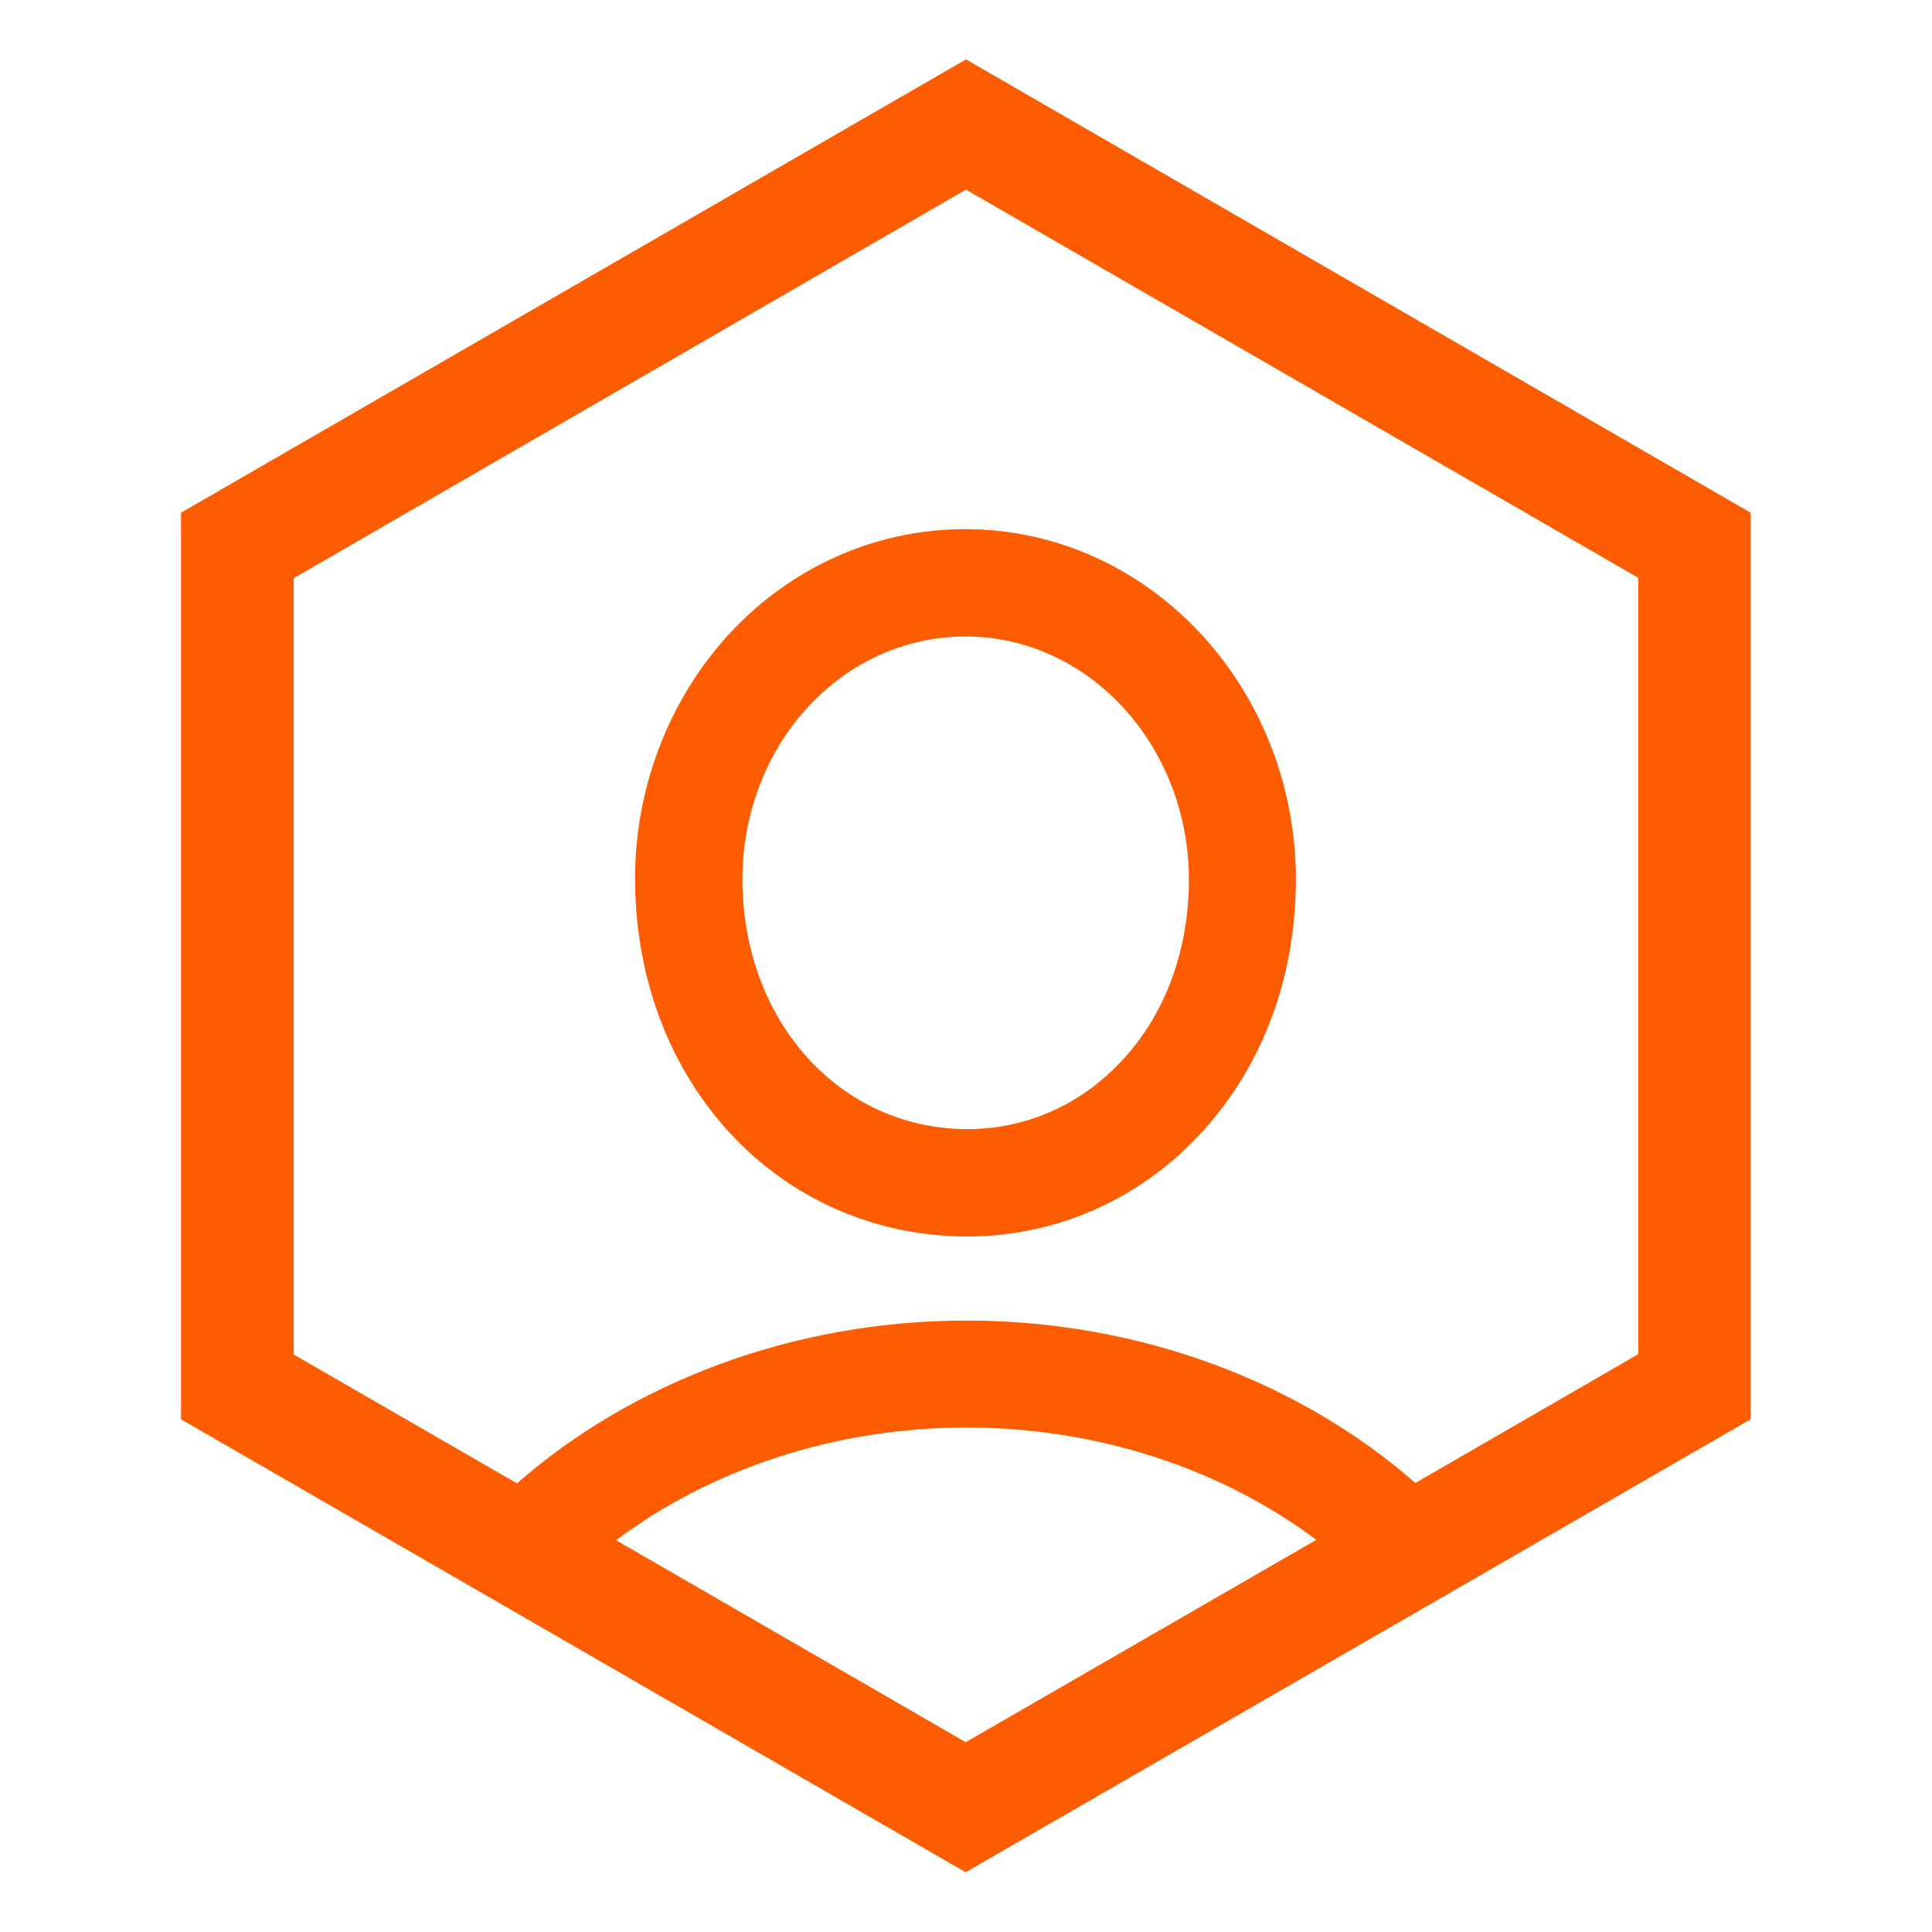
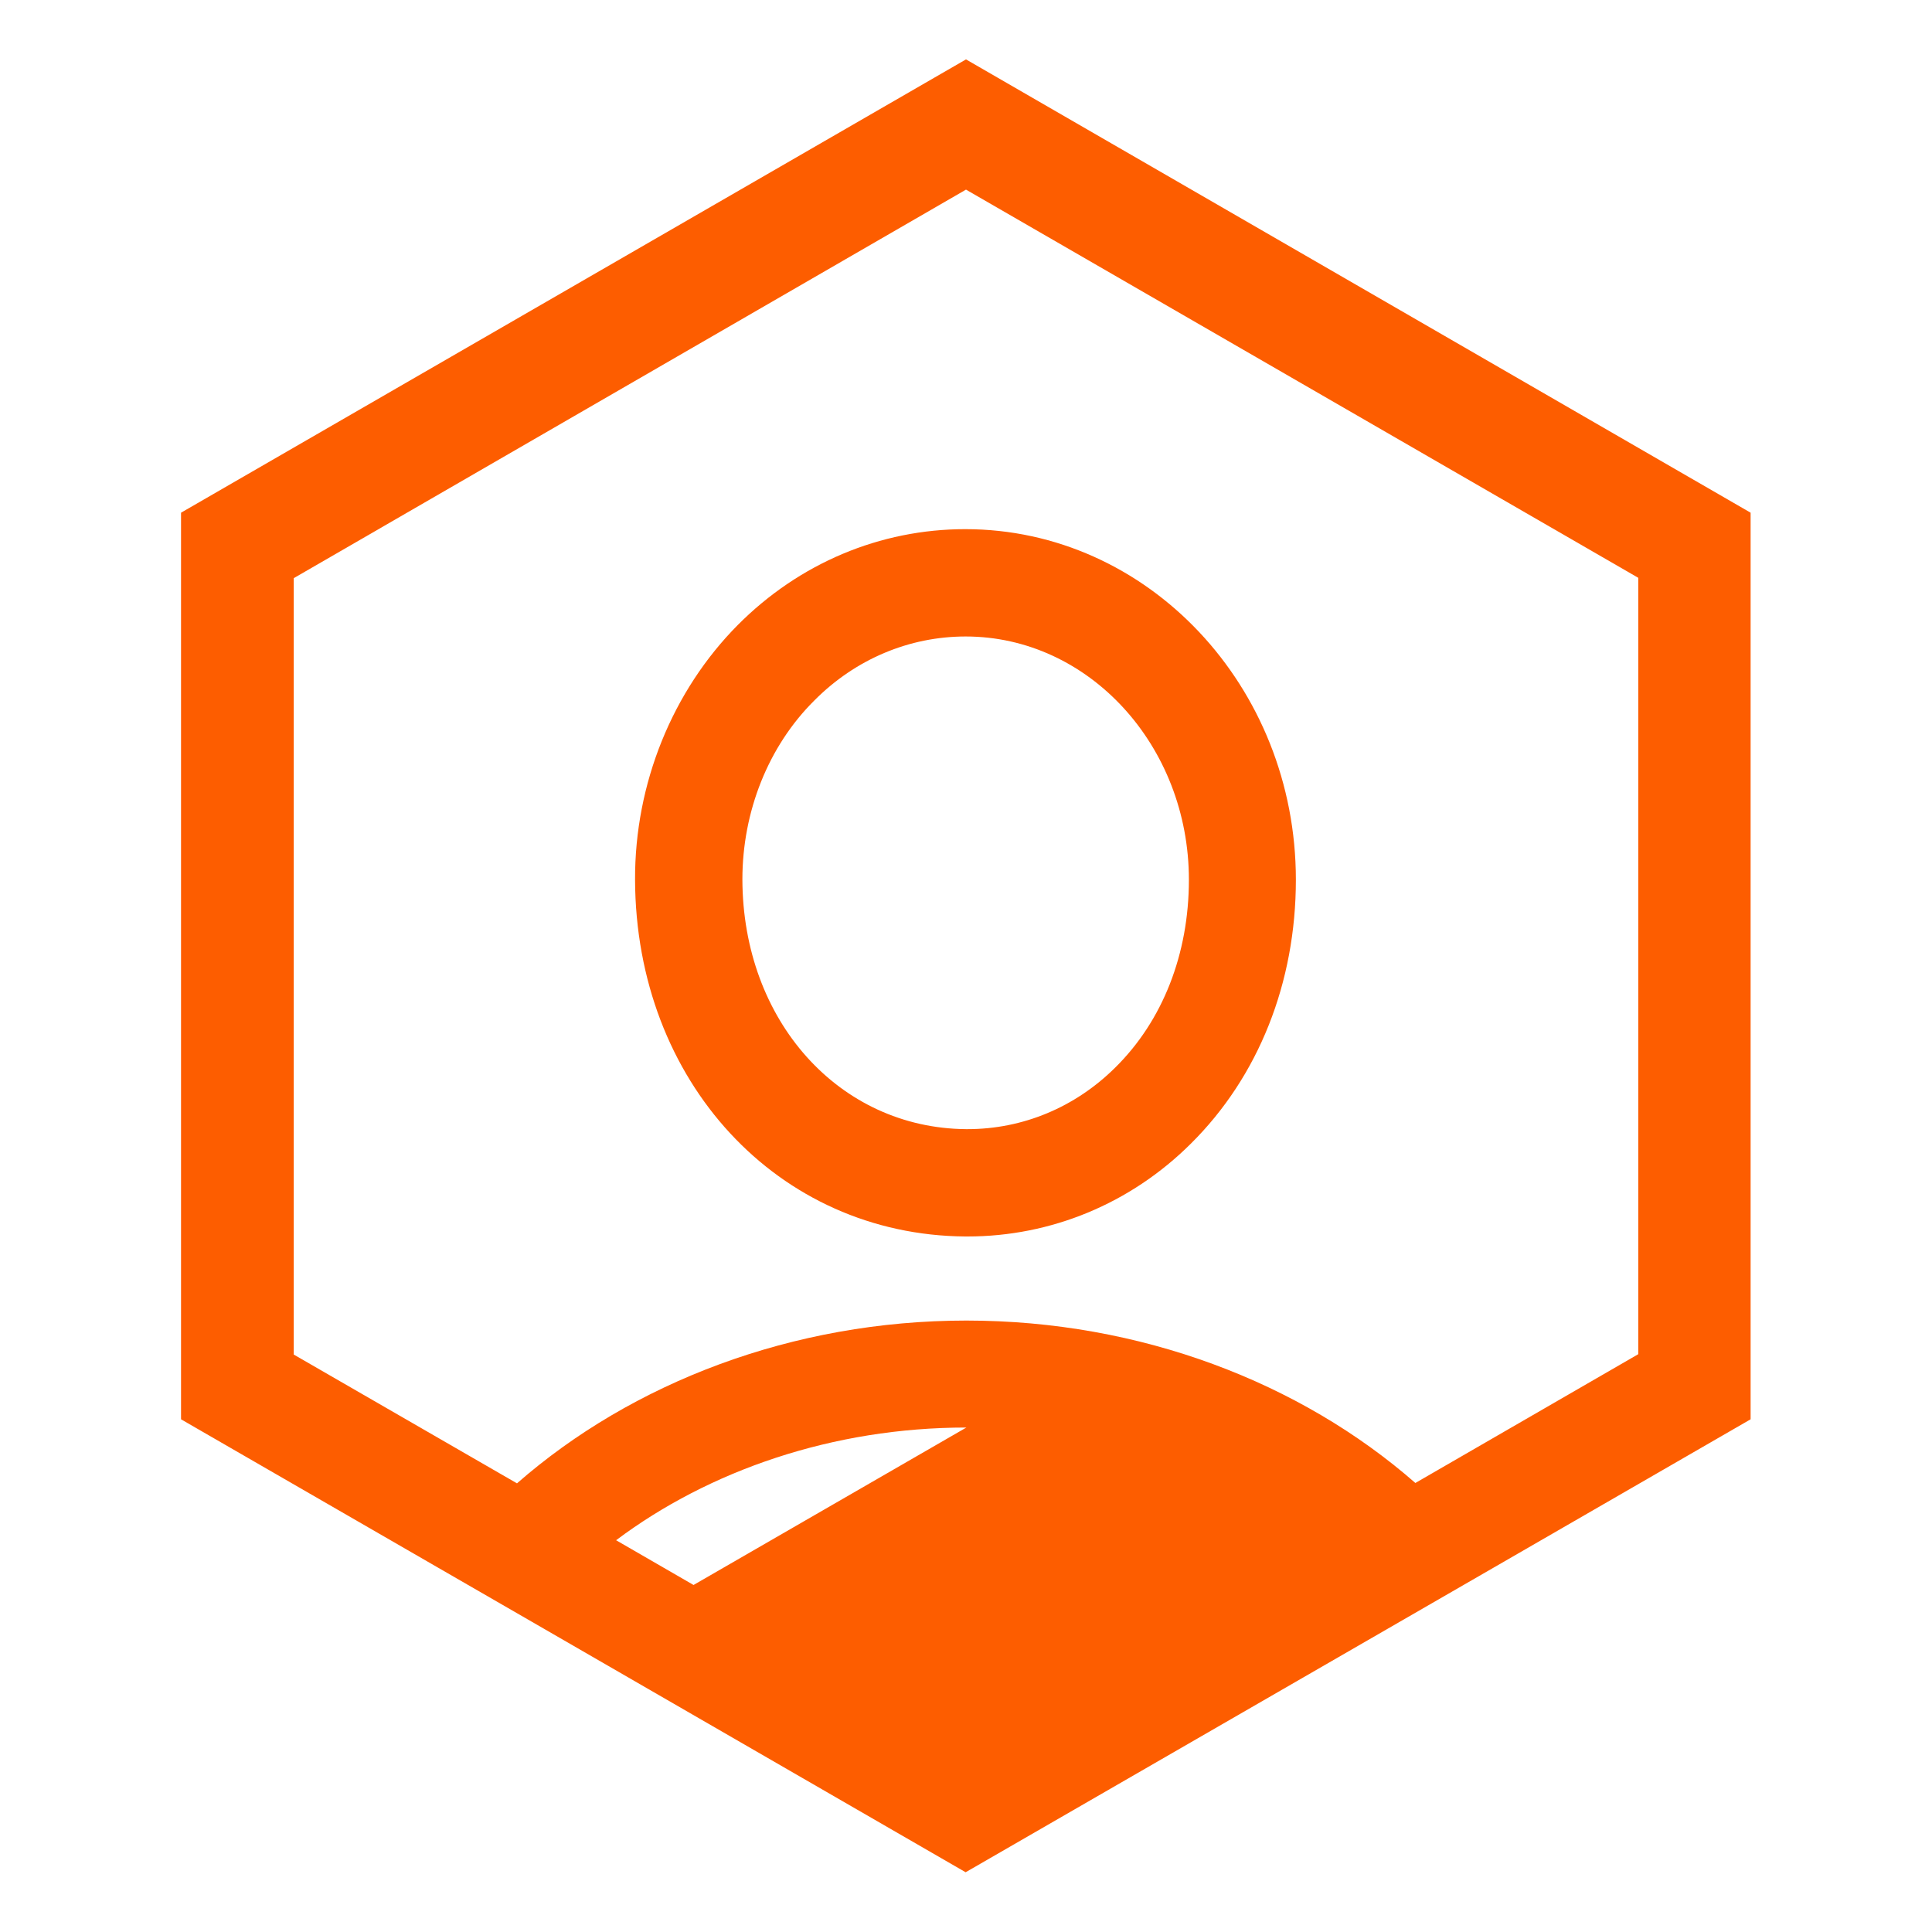
<svg xmlns="http://www.w3.org/2000/svg" id="outline" viewBox="0 0 54 54">
  <defs>
    <style>.cls-1{fill:none;}.cls-2{fill:#fd5d00;}</style>
  </defs>
-   <rect class="cls-1" width="54" height="54" />
  <path class="cls-2" d="m20.63,17.46c-1.84,1.85-2.89,4.45-2.88,7.13.02,5.64,3.99,9.93,9.23,9.97h.06c2.34,0,4.56-.92,6.24-2.59,1.9-1.88,2.94-4.51,2.94-7.38,0-5.41-4.14-9.8-9.24-9.8-2.38,0-4.64.95-6.36,2.68Zm12.6,7.13c0,2.07-.73,3.94-2.06,5.25-1.12,1.11-2.58,1.72-4.13,1.72h-.04c-3.55-.03-6.24-3.03-6.25-6.98,0-1.89.72-3.72,2.01-5,1.15-1.16,2.66-1.79,4.23-1.79,3.44,0,6.24,3.05,6.24,6.8Z" />
-   <path class="cls-2" d="m27,1.66L5.06,14.33v25.34l7.19,4.15,2.6,1.5,12.14,7.01,12.15-7.01,2.6-1.5,7.19-4.15V14.33L27,1.66Zm0,47.04l-9.78-5.65c2.6-1.95,6.06-3.15,9.79-3.15s7.18,1.19,9.78,3.14l-9.79,5.65Zm18.79-10.85l-6.23,3.6c-3.21-2.81-7.69-4.54-12.55-4.54s-9.35,1.74-12.56,4.55l-6.24-3.6v-21.7L27,5.3l18.79,10.85v21.7Z" />
+   <path class="cls-2" d="m27,1.66L5.06,14.33v25.34l7.19,4.15,2.6,1.5,12.14,7.01,12.15-7.01,2.6-1.5,7.19-4.15V14.33L27,1.66Zm0,47.04l-9.78-5.65c2.6-1.95,6.06-3.15,9.79-3.15l-9.79,5.65Zm18.79-10.85l-6.23,3.6c-3.21-2.81-7.69-4.54-12.55-4.54s-9.35,1.74-12.56,4.55l-6.24-3.6v-21.7L27,5.3l18.79,10.85v21.7Z" />
</svg>